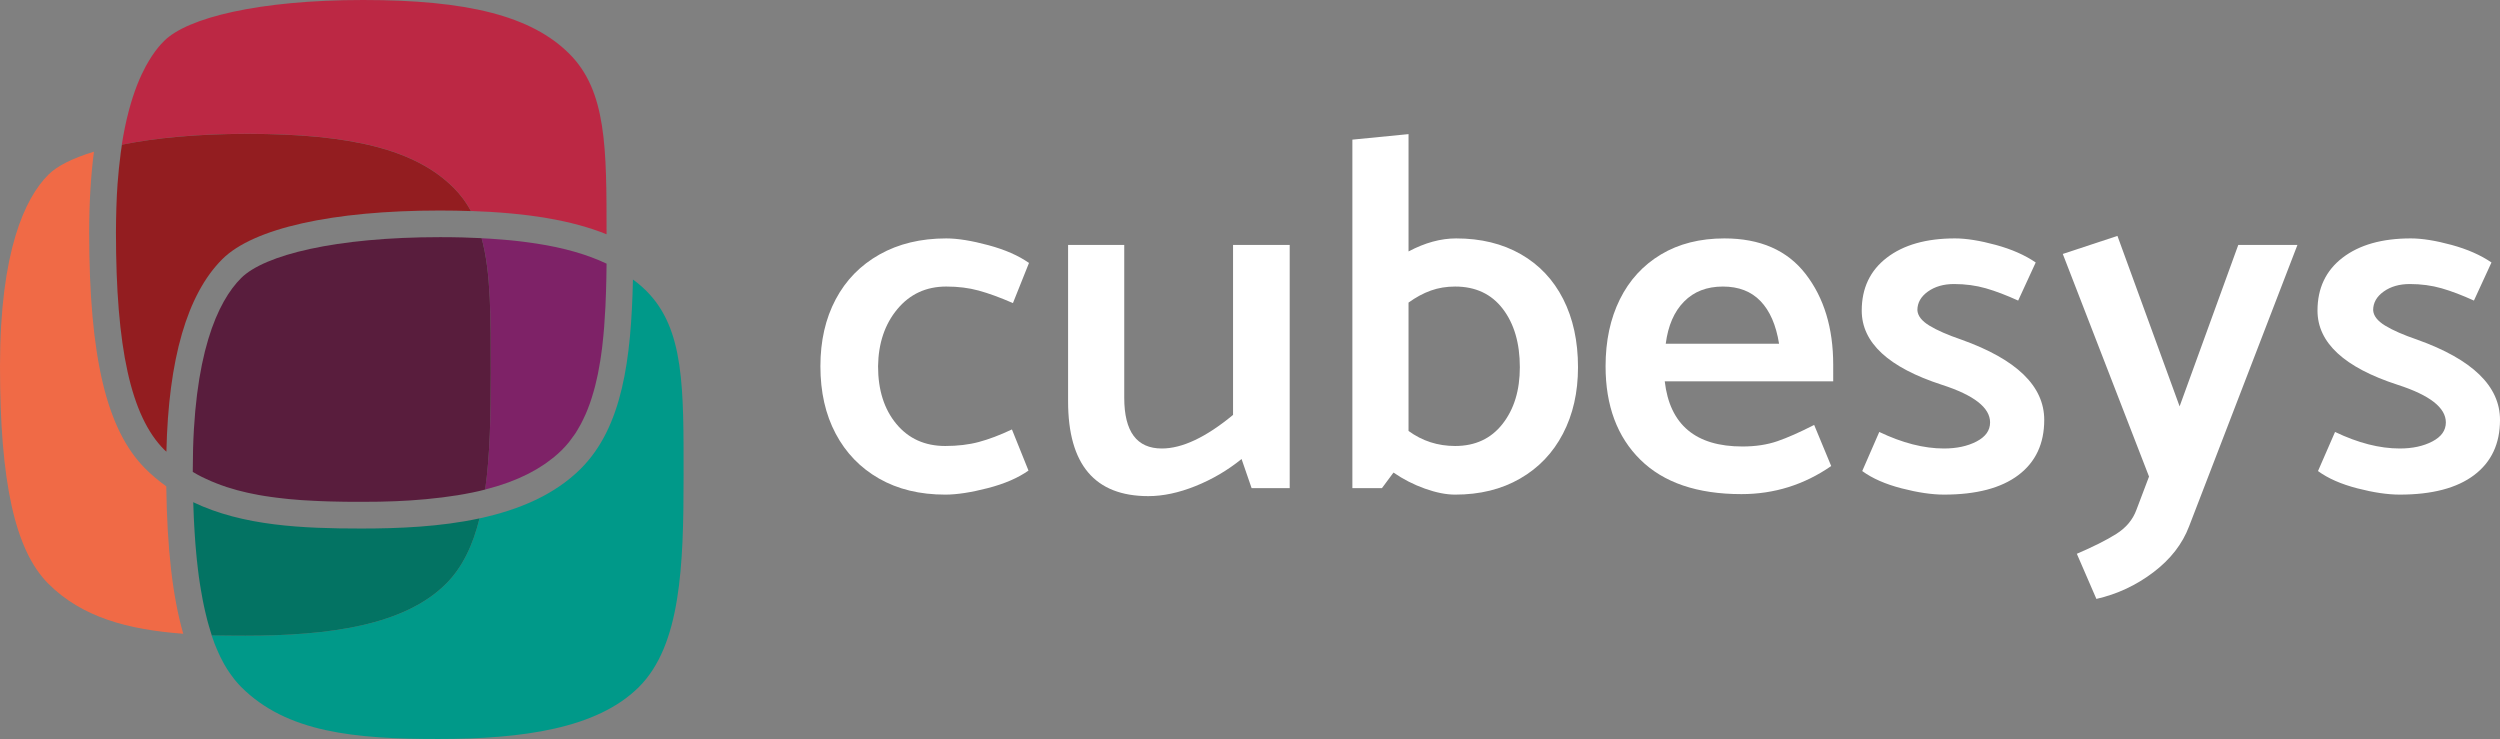
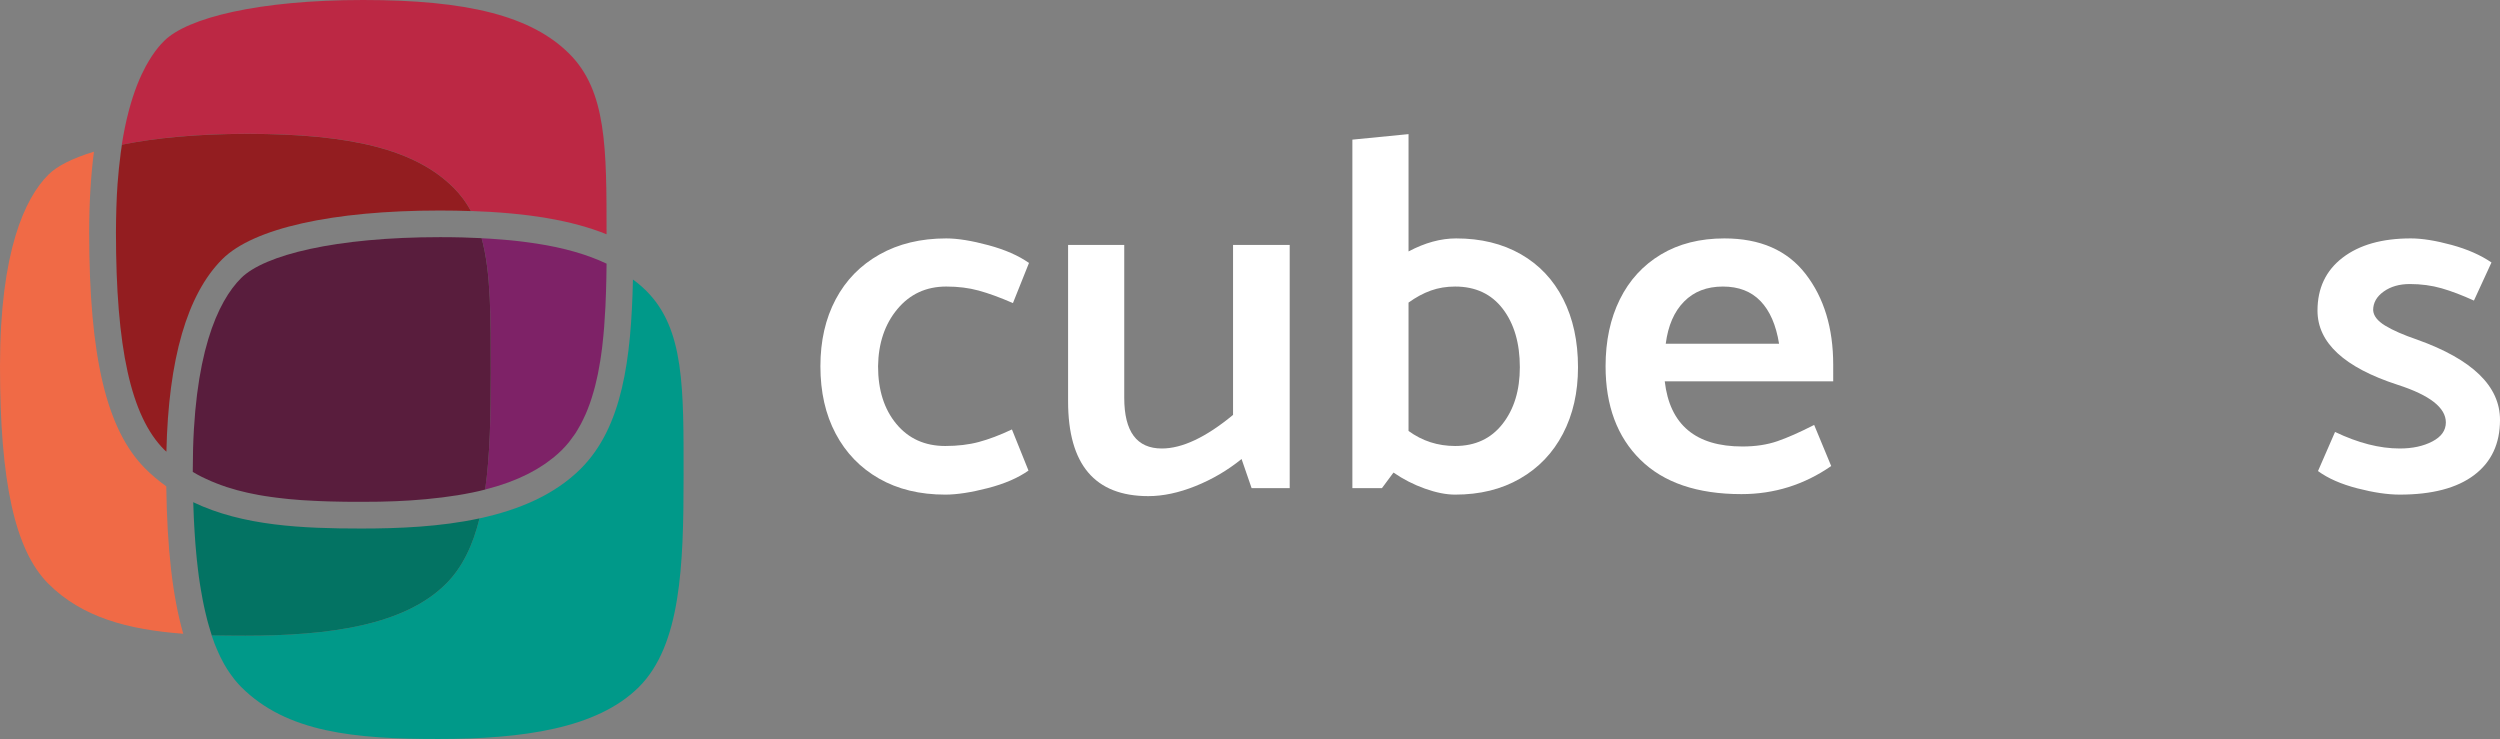
<svg xmlns="http://www.w3.org/2000/svg" version="1.1" id="Layer_1" x="0px" y="0px" viewBox="0 0 398.89 117.92" style="enable-background:new 0 0 398.89 117.92;" xml:space="preserve">
  <rect x="0" y="0" width="398.89" height="117.92" fill="#808080" stroke="none" />
  <style type="text/css">
	.st0{fill:#FFFFFF;}
	.st1{fill:#009989;}
	.st2{fill:#F06A46;}
	.st3{fill:#037363;}
	.st4{fill:#BC2844;}
	.st5{fill:#7E2267;}
	.st6{fill:#931D20;}
	.st7{fill:#591D3D;}
</style>
  <g>
    <g>
      <path class="st0" d="M161.46,68.52l2.64,6.56c-1.65,1.17-3.81,2.11-6.48,2.8c-2.67,0.69-4.93,1.04-6.8,1.04    c-4.05,0-7.57-0.85-10.56-2.56c-2.99-1.71-5.29-4.09-6.92-7.16c-1.63-3.07-2.44-6.65-2.44-10.76c0-4.05,0.81-7.61,2.44-10.68    c1.63-3.07,3.96-5.45,7-7.16c3.04-1.71,6.59-2.56,10.64-2.56c1.81,0,4.05,0.36,6.72,1.08c2.67,0.72,4.83,1.67,6.48,2.84l-2.56,6.4    c-2.08-0.91-3.91-1.57-5.48-2c-1.57-0.43-3.29-0.64-5.16-0.64c-3.2,0-5.8,1.2-7.8,3.6c-2,2.4-3.03,5.44-3.08,9.12    c0,3.79,0.97,6.85,2.92,9.2c1.95,2.35,4.55,3.52,7.8,3.52c1.97,0,3.76-0.21,5.36-0.64C157.78,70.09,159.54,69.43,161.46,68.52z" />
      <path class="st0" d="M196.74,39.08h9.04v38.8h-6.08l-1.6-4.64c-2.24,1.81-4.69,3.25-7.36,4.32c-2.67,1.07-5.17,1.6-7.52,1.6    c-8.53,0-12.8-5.04-12.8-15.12V39.08h8.96v24.4c0,5.39,2,8.08,6,8.08c3.25,0,7.04-1.79,11.36-5.36V39.08z" />
      <path class="st0" d="M242.66,40.56c2.93,1.68,5.19,4.07,6.76,7.16c1.57,3.09,2.36,6.72,2.36,10.88c0,4-0.8,7.53-2.4,10.6    c-1.6,3.07-3.88,5.46-6.84,7.16c-2.96,1.71-6.41,2.56-10.36,2.56c-1.44,0-3.05-0.32-4.84-0.96c-1.79-0.64-3.45-1.49-5-2.56    l-1.84,2.48h-4.72v-55.6l8.96-0.88v18.72c2.61-1.39,5.15-2.08,7.6-2.08C236.28,38.04,239.72,38.88,242.66,40.56z M239.74,67.64    c1.84-2.35,2.76-5.36,2.76-9.04c0-3.84-0.91-6.95-2.72-9.32c-1.81-2.37-4.35-3.56-7.6-3.56c-1.39,0-2.68,0.21-3.88,0.64    c-1.2,0.43-2.39,1.07-3.56,1.92v20.48c2.19,1.6,4.67,2.4,7.44,2.4C235.38,71.16,237.9,69.99,239.74,67.64z" />
      <path class="st0" d="M292.5,60.84h-26.88c0.8,6.93,4.93,10.4,12.4,10.4c2.08,0,3.93-0.28,5.56-0.84c1.63-0.56,3.59-1.43,5.88-2.6    l2.72,6.56c-4.32,2.99-9.09,4.48-14.32,4.48c-7.04,0-12.41-1.83-16.12-5.48c-3.71-3.65-5.56-8.63-5.56-14.92    c0-4.05,0.76-7.61,2.28-10.68c1.52-3.07,3.71-5.45,6.56-7.16c2.85-1.71,6.23-2.56,10.12-2.56c5.71,0,10.03,1.89,12.96,5.68    c2.93,3.79,4.4,8.61,4.4,14.48V60.84z M265.78,54.84h18.08c-0.48-2.99-1.47-5.25-2.96-6.8c-1.49-1.55-3.49-2.32-6-2.32    c-2.56,0-4.63,0.8-6.2,2.4C267.12,49.72,266.15,51.96,265.78,54.84z" />
-       <path class="st0" d="M297.13,75.16l2.72-6.24c3.68,1.76,7.12,2.64,10.32,2.64c2.03,0,3.76-0.37,5.2-1.12    c1.44-0.75,2.16-1.76,2.16-3.04c0-2.35-2.56-4.35-7.68-6c-8.53-2.77-12.8-6.72-12.8-11.84c0-3.57,1.33-6.39,4-8.44    c2.67-2.05,6.29-3.08,10.88-3.08c1.81,0,3.99,0.35,6.52,1.04s4.65,1.63,6.36,2.8l-2.8,6.08c-1.87-0.85-3.59-1.51-5.16-1.96    c-1.57-0.45-3.27-0.68-5.08-0.68c-1.65,0-3.04,0.4-4.16,1.2c-1.12,0.8-1.68,1.79-1.68,2.96c0.05,0.91,0.69,1.73,1.92,2.48    c1.23,0.75,2.93,1.49,5.12,2.24c8.8,3.15,13.2,7.41,13.2,12.8c0,3.79-1.37,6.72-4.12,8.8s-6.71,3.12-11.88,3.12    c-1.92,0-4.17-0.33-6.76-1S298.74,76.33,297.13,75.16z" />
-       <path class="st0" d="M340.89,81.32l2-5.28l-13.76-35.52l8.72-2.88l9.92,27.2l9.36-25.76h9.44l-17.28,44.88    c-1.07,2.83-2.97,5.28-5.72,7.36c-2.75,2.08-5.77,3.49-9.08,4.24l-3.12-7.2c2.61-1.12,4.71-2.17,6.28-3.16    C339.23,84.21,340.31,82.92,340.89,81.32z" />
      <path class="st0" d="M369.85,75.16l2.72-6.24c3.68,1.76,7.12,2.64,10.32,2.64c2.03,0,3.76-0.37,5.2-1.12    c1.44-0.75,2.16-1.76,2.16-3.04c0-2.35-2.56-4.35-7.68-6c-8.53-2.77-12.8-6.72-12.8-11.84c0-3.57,1.33-6.39,4-8.44    c2.67-2.05,6.29-3.08,10.88-3.08c1.81,0,3.99,0.35,6.52,1.04s4.65,1.63,6.36,2.8l-2.8,6.08c-1.87-0.85-3.59-1.51-5.16-1.96    c-1.57-0.45-3.27-0.68-5.08-0.68c-1.65,0-3.04,0.4-4.16,1.2c-1.12,0.8-1.68,1.79-1.68,2.96c0.05,0.91,0.69,1.73,1.92,2.48    c1.23,0.75,2.93,1.49,5.12,2.24c8.8,3.15,13.2,7.41,13.2,12.8c0,3.79-1.37,6.72-4.12,8.8s-6.71,3.12-11.88,3.12    c-1.92,0-4.17-0.33-6.76-1S371.45,76.33,369.85,75.16z" />
    </g>
  </g>
  <path class="st1" d="M92.67,74.78c-4.21,4.21-9.97,6.6-16.16,7.93c-1.05,4.22-2.7,7.79-5.33,10.42c-6.67,6.67-18.68,8.3-32.03,8.3  c-1.85,0-3.64-0.02-5.39-0.08c0.15,0.46,0.31,0.9,0.47,1.33c0.1,0.26,0.2,0.5,0.31,0.75c0.1,0.24,0.2,0.48,0.31,0.71  c0.1,0.23,0.21,0.45,0.31,0.67c0.14,0.28,0.28,0.55,0.42,0.81c0.08,0.15,0.16,0.31,0.25,0.46c0.22,0.39,0.46,0.76,0.7,1.12  c0.09,0.13,0.17,0.25,0.26,0.37c0.19,0.26,0.38,0.52,0.57,0.77c0.09,0.11,0.17,0.22,0.26,0.32c0.28,0.33,0.56,0.65,0.86,0.95  c7.27,7.27,18.09,8.3,31.44,8.3c13.35,0,25.36-1.63,32.03-8.3c6.67-6.67,7.12-19.28,7.12-33.52c0-14.23,0.15-23.57-5.93-29.66  c-0.42-0.42-0.86-0.82-1.32-1.2c-0.1-0.08-0.2-0.15-0.3-0.23c-0.17-0.14-0.35-0.27-0.53-0.4C100.71,57.3,99.32,68.13,92.67,74.78z" />
  <path class="st2" d="M23.19,74.78c-6.19-6.19-8.96-17.82-8.96-37.71c0-4.72,0.26-9,0.76-12.87c-3.41,1.04-5.9,2.29-7.28,3.68  C4,31.59,0,40.04,0,58.43c0,18.39,2.37,29.36,7.71,34.7c5.37,5.37,12.69,7.33,21.53,7.99c-1.71-5.93-2.58-13.65-2.71-23.52  C25.36,76.76,24.24,75.83,23.19,74.78z" />
  <path class="st3" d="M39.15,101.43c13.35,0,25.36-1.63,32.03-8.3c2.63-2.63,4.29-6.2,5.33-10.42c-6.24,1.35-12.92,1.62-18.88,1.62  c-9.33,0-18.89-0.41-26.8-4.2c0,0.08,0,0.15,0.01,0.23c0.02,0.73,0.05,1.45,0.08,2.15c0.02,0.4,0.04,0.8,0.06,1.2  c0.02,0.45,0.05,0.9,0.08,1.34c0.03,0.54,0.07,1.08,0.11,1.61c0.04,0.51,0.08,1.01,0.13,1.5c0.03,0.36,0.07,0.71,0.1,1.07  c0.05,0.51,0.11,1.01,0.17,1.51c0.05,0.46,0.11,0.91,0.17,1.35c0.05,0.36,0.1,0.72,0.16,1.07c0.05,0.35,0.11,0.69,0.17,1.03  c0.08,0.5,0.17,0.98,0.26,1.46c0.06,0.33,0.13,0.66,0.2,0.99c0.06,0.31,0.13,0.61,0.2,0.91c0.11,0.49,0.23,0.96,0.35,1.43  c0.07,0.27,0.15,0.53,0.22,0.79c0.08,0.29,0.17,0.58,0.26,0.87c0.08,0.25,0.15,0.5,0.23,0.74c0,0,0,0,0,0  C35.5,101.41,37.3,101.43,39.15,101.43z" />
  <path class="st4" d="M39.45,21.35c16.61,0,26.84,2.52,32.92,8.6c1.12,1.12,2.03,2.36,2.77,3.72c9.1,0.3,16.14,1.49,21.64,3.71  c0-13.74,0.02-22.83-5.93-28.79C84.77,2.52,74.54,0,57.93,0C41.32,0,29.9,2.82,26.19,6.53c-0.15,0.15-0.29,0.3-0.44,0.46  c-0.04,0.04-0.08,0.09-0.12,0.13c-0.12,0.14-0.24,0.28-0.37,0.43c-0.03,0.03-0.05,0.06-0.08,0.1c-0.15,0.18-0.3,0.38-0.45,0.58  c-0.02,0.03-0.04,0.06-0.06,0.09c-0.13,0.18-0.26,0.37-0.39,0.56c-0.03,0.04-0.05,0.08-0.08,0.12c-0.3,0.46-0.6,0.96-0.9,1.5  c-0.02,0.03-0.03,0.06-0.05,0.09c-0.46,0.85-0.9,1.79-1.32,2.85c0,0.01-0.01,0.01-0.01,0.02c-1,2.53-1.87,5.69-2.49,9.64  C24.74,22,31.49,21.35,39.45,21.35z" />
  <path class="st5" d="M78.3,59.61c0,6.68-0.11,12.99-0.9,18.5c0.59-0.15,1.18-0.32,1.75-0.49c0.05-0.01,0.09-0.03,0.14-0.04  c0.53-0.16,1.05-0.34,1.56-0.52c0.1-0.03,0.19-0.07,0.29-0.1c0.46-0.17,0.92-0.35,1.36-0.54c0.14-0.06,0.28-0.12,0.42-0.18  c0.4-0.18,0.79-0.36,1.17-0.55c0.18-0.09,0.36-0.19,0.54-0.28c0.33-0.18,0.66-0.35,0.98-0.54c0.22-0.13,0.44-0.27,0.65-0.41  c0.27-0.17,0.53-0.33,0.79-0.51c0.27-0.19,0.53-0.4,0.8-0.6c0.19-0.14,0.38-0.28,0.56-0.43c0.44-0.36,0.86-0.74,1.26-1.14  c0.4-0.4,0.77-0.82,1.13-1.26c0.12-0.15,0.23-0.31,0.35-0.47c0.22-0.3,0.45-0.6,0.66-0.91c0.13-0.2,0.25-0.41,0.37-0.61  c0.18-0.29,0.35-0.58,0.51-0.89c0.12-0.23,0.24-0.47,0.35-0.7c0.14-0.3,0.29-0.6,0.42-0.9c0.11-0.26,0.22-0.52,0.32-0.78  c0.12-0.31,0.24-0.62,0.35-0.93c0.1-0.28,0.19-0.56,0.28-0.85c0.1-0.31,0.2-0.63,0.29-0.96c0.09-0.3,0.17-0.6,0.25-0.91  c0.08-0.32,0.16-0.65,0.23-0.98c0.07-0.32,0.15-0.65,0.22-0.98c0.07-0.32,0.12-0.66,0.18-0.99c0.06-0.35,0.13-0.7,0.19-1.06  c0.05-0.31,0.09-0.63,0.14-0.95c0.06-0.39,0.11-0.78,0.16-1.18c0.03-0.21,0.05-0.43,0.07-0.64c0.2-1.74,0.34-3.56,0.43-5.43  c0.01-0.16,0.02-0.32,0.03-0.48c0.03-0.59,0.05-1.19,0.07-1.79c0.01-0.18,0.01-0.36,0.02-0.54c0.02-0.62,0.03-1.25,0.05-1.88  c0-0.15,0.01-0.3,0.01-0.46c0.01-0.68,0.02-1.37,0.03-2.07c0-0.04,0-0.08,0-0.12c0,0-0.01,0-0.01,0c-3.08-1.46-6.77-2.52-11.17-3.2  c-0.03,0-0.05-0.01-0.08-0.01c-0.83-0.13-1.69-0.24-2.57-0.35c-0.08-0.01-0.17-0.02-0.26-0.03c-0.85-0.1-1.72-0.18-2.61-0.25  c-0.09-0.01-0.18-0.02-0.27-0.02c-0.95-0.08-1.93-0.14-2.94-0.19c-0.01,0-0.02,0-0.03,0C78.35,43.51,78.3,50.57,78.3,59.61z" />
  <path class="st6" d="M35.46,41.36c4.94-4.94,17.6-7.77,34.74-7.77c1.72,0,3.35,0.03,4.94,0.09c-0.74-1.36-1.64-2.6-2.77-3.72  c-6.08-6.08-16.31-8.6-32.92-8.6c-7.95,0-14.7,0.65-20,1.73c-0.07,0.48-0.14,0.96-0.21,1.46c0,0.01,0,0.02,0,0.04  c-0.2,1.5-0.36,3.11-0.49,4.82c-0.01,0.07-0.01,0.15-0.01,0.22c-0.03,0.47-0.06,0.94-0.09,1.42c-0.01,0.16-0.02,0.32-0.02,0.48  c-0.02,0.41-0.04,0.82-0.05,1.24c-0.01,0.19-0.01,0.39-0.02,0.58c-0.01,0.42-0.02,0.85-0.03,1.28c0,0.18-0.01,0.36-0.01,0.55  c-0.01,0.62-0.02,1.24-0.02,1.88c0,18.39,2.37,29.36,7.71,34.7c0.11,0.11,0.23,0.2,0.34,0.31C26.87,57.29,29.86,46.96,35.46,41.36z" />
  <path class="st7" d="M78.3,59.61c0-9.04,0.05-16.1-1.46-21.61c0,0-0.01,0-0.01,0c-1.02-0.05-2.07-0.09-3.15-0.12  c-0.03,0-0.06,0-0.08,0c-1.1-0.03-2.23-0.04-3.39-0.04c-16.61,0-28.03,2.82-31.74,6.53c-3.71,3.71-7.71,12.16-7.71,30.55  c0,0.13,0,0.25,0,0.38c0.45,0.27,0.91,0.52,1.38,0.76c0.24,0.12,0.49,0.24,0.74,0.35c0.27,0.13,0.54,0.25,0.82,0.37  c0.27,0.11,0.53,0.22,0.81,0.33c0.27,0.11,0.55,0.21,0.82,0.31c0.27,0.1,0.55,0.2,0.83,0.29c0.29,0.1,0.6,0.19,0.9,0.27  c0.27,0.08,0.53,0.16,0.81,0.24c0.53,0.14,1.08,0.28,1.63,0.4c0.27,0.06,0.55,0.11,0.83,0.17c0.33,0.07,0.67,0.14,1.01,0.2  c0.3,0.05,0.6,0.1,0.9,0.15c0.33,0.05,0.67,0.11,1.01,0.15c0.3,0.04,0.6,0.08,0.9,0.12c0.37,0.05,0.75,0.09,1.13,0.13  c0.28,0.03,0.55,0.06,0.83,0.09c0.63,0.06,1.27,0.12,1.92,0.16c0.21,0.02,0.43,0.03,0.64,0.04c0.49,0.03,0.97,0.06,1.47,0.08  c0.28,0.01,0.56,0.02,0.84,0.04c0.45,0.02,0.9,0.04,1.35,0.05c0.28,0.01,0.56,0.02,0.84,0.02c0.5,0.01,0.99,0.02,1.5,0.03  c0.24,0,0.48,0.01,0.72,0.01c0.74,0.01,1.49,0.01,2.25,0.01c0.87,0,1.74-0.01,2.6-0.02c0.18,0,0.35-0.01,0.53-0.01  c0.69-0.01,1.38-0.03,2.07-0.06c0.16-0.01,0.32-0.02,0.49-0.02c0.7-0.03,1.4-0.06,2.08-0.11c0.13-0.01,0.26-0.02,0.39-0.03  c0.72-0.05,1.44-0.1,2.15-0.17c0.09-0.01,0.18-0.02,0.27-0.03c0.75-0.07,1.48-0.15,2.21-0.24c0.06-0.01,0.11-0.01,0.17-0.02  c0.76-0.1,1.51-0.2,2.25-0.32c0.03,0,0.06-0.01,0.08-0.01c0.76-0.12,1.51-0.26,2.25-0.41c0.01,0,0.01,0,0.02,0  c0.75-0.15,1.49-0.32,2.21-0.51C78.19,72.6,78.3,66.29,78.3,59.61z" />
</svg>